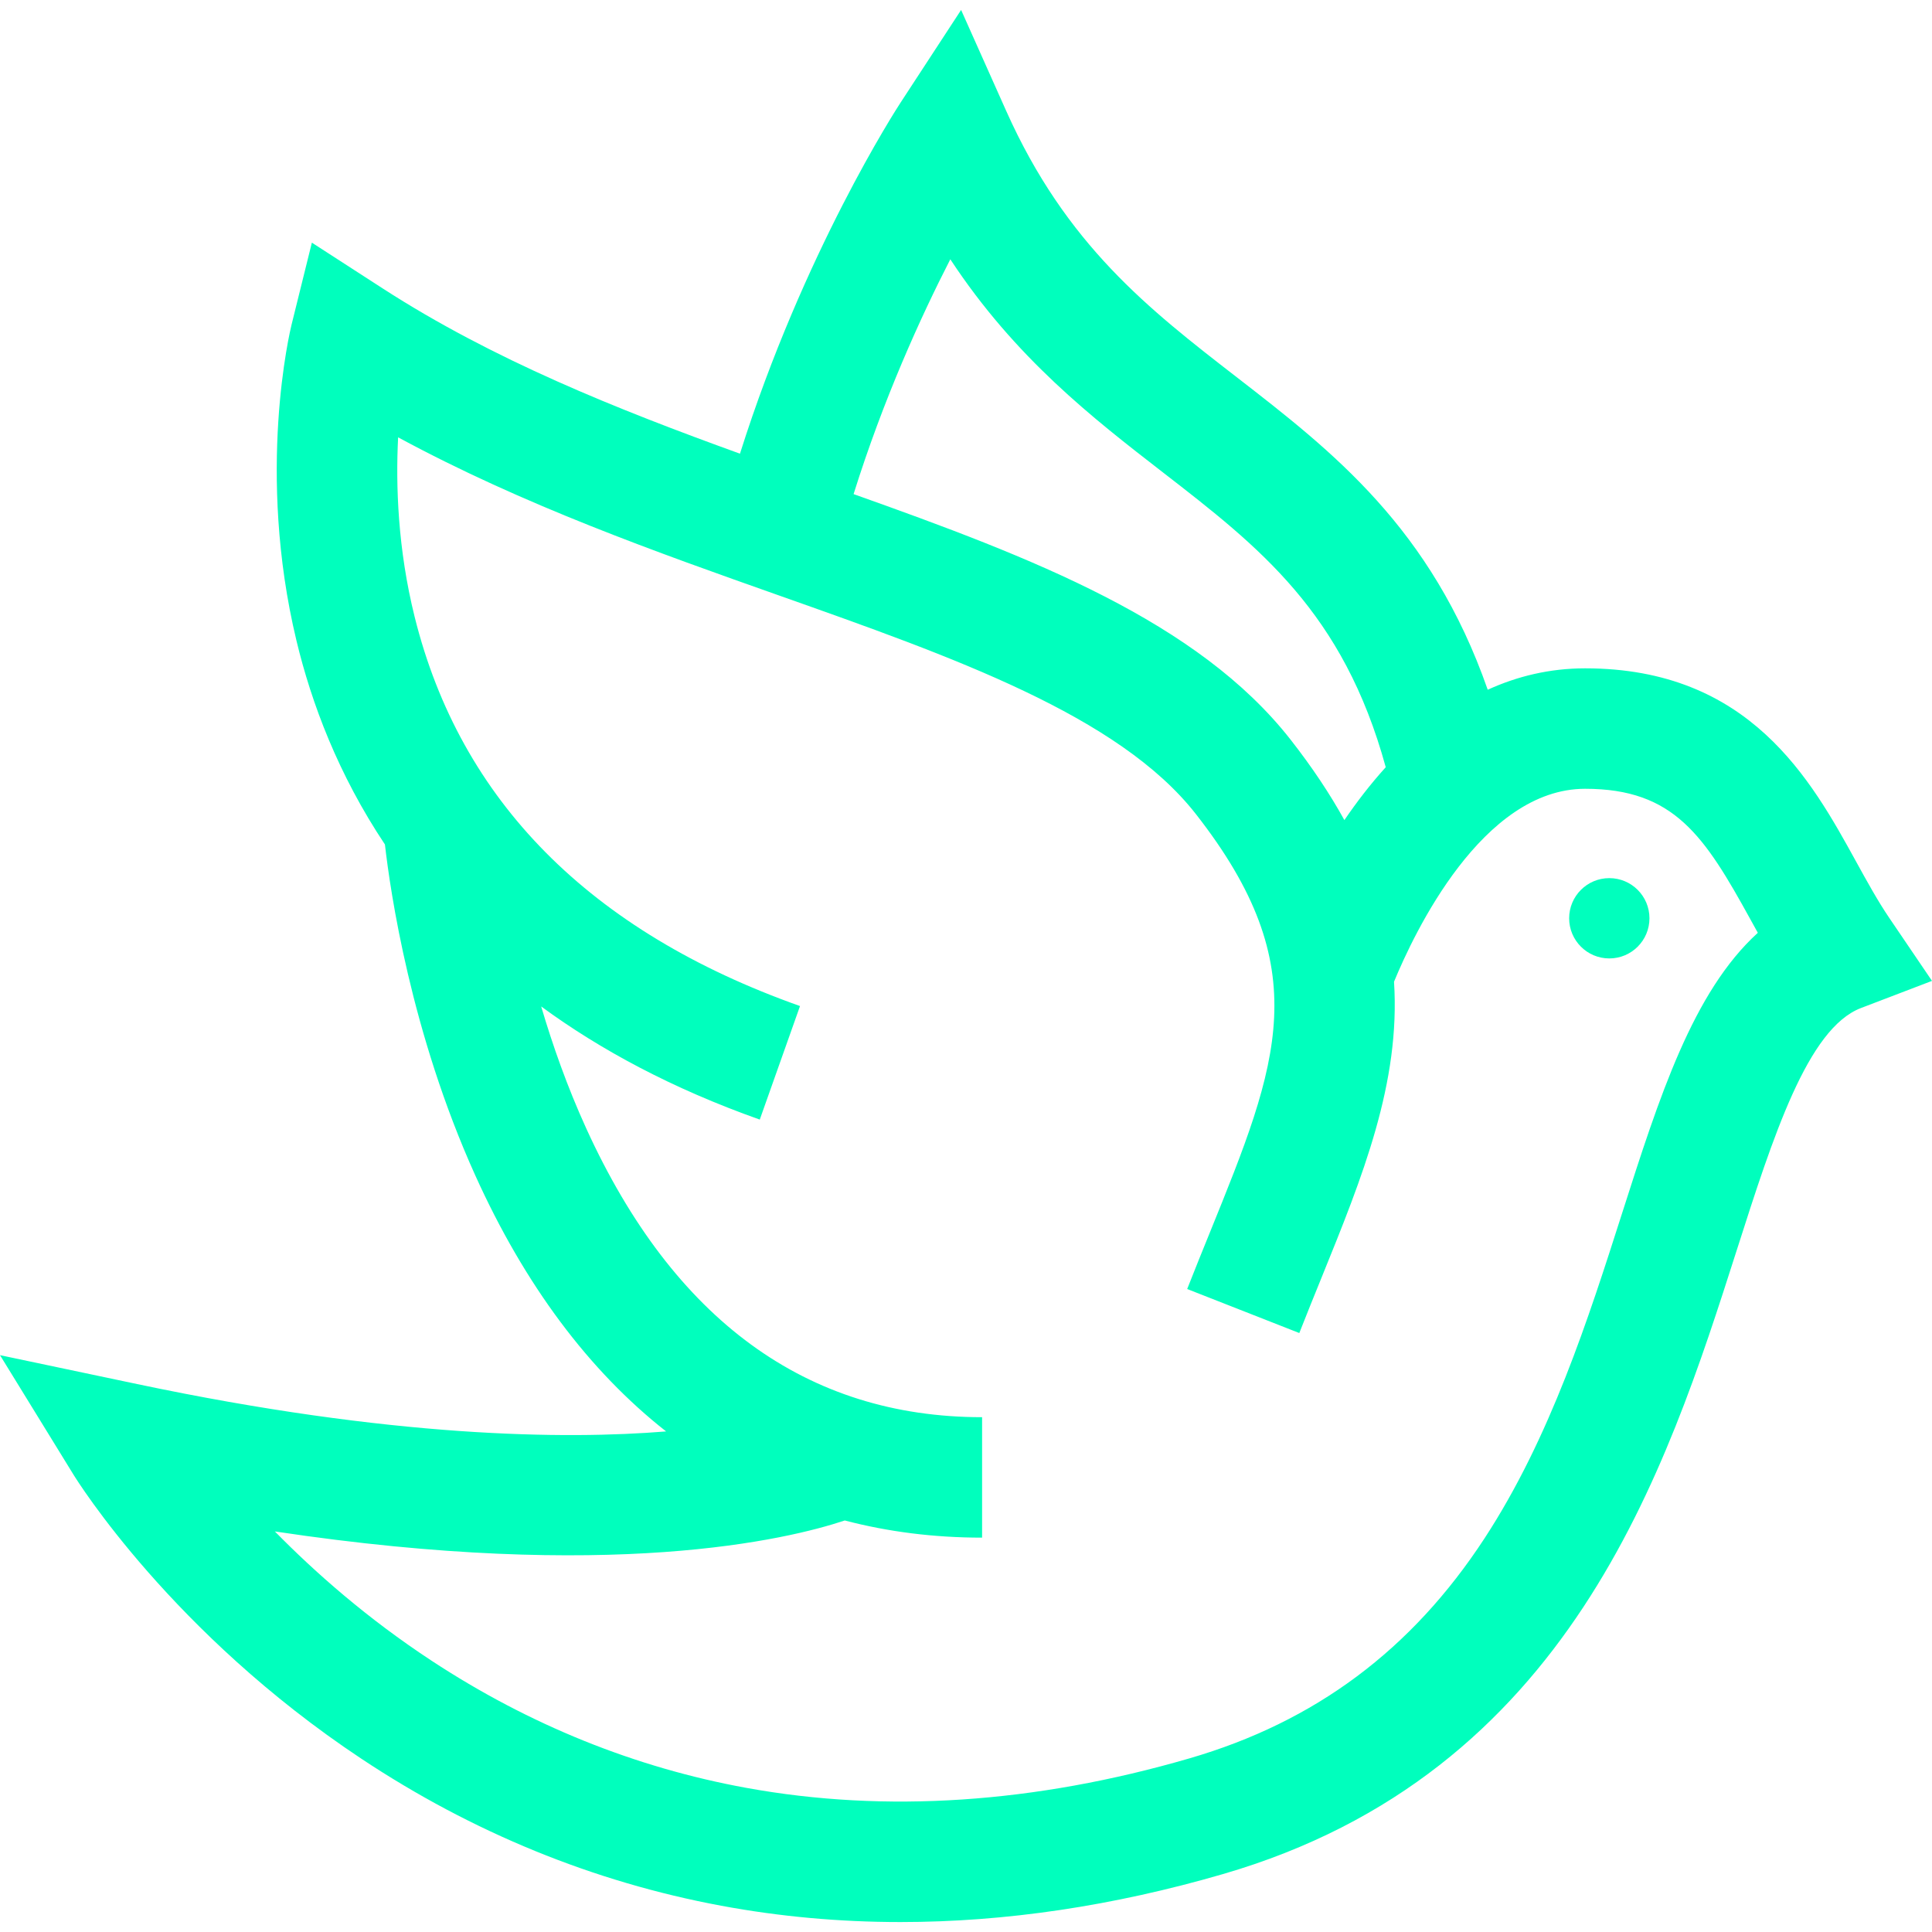
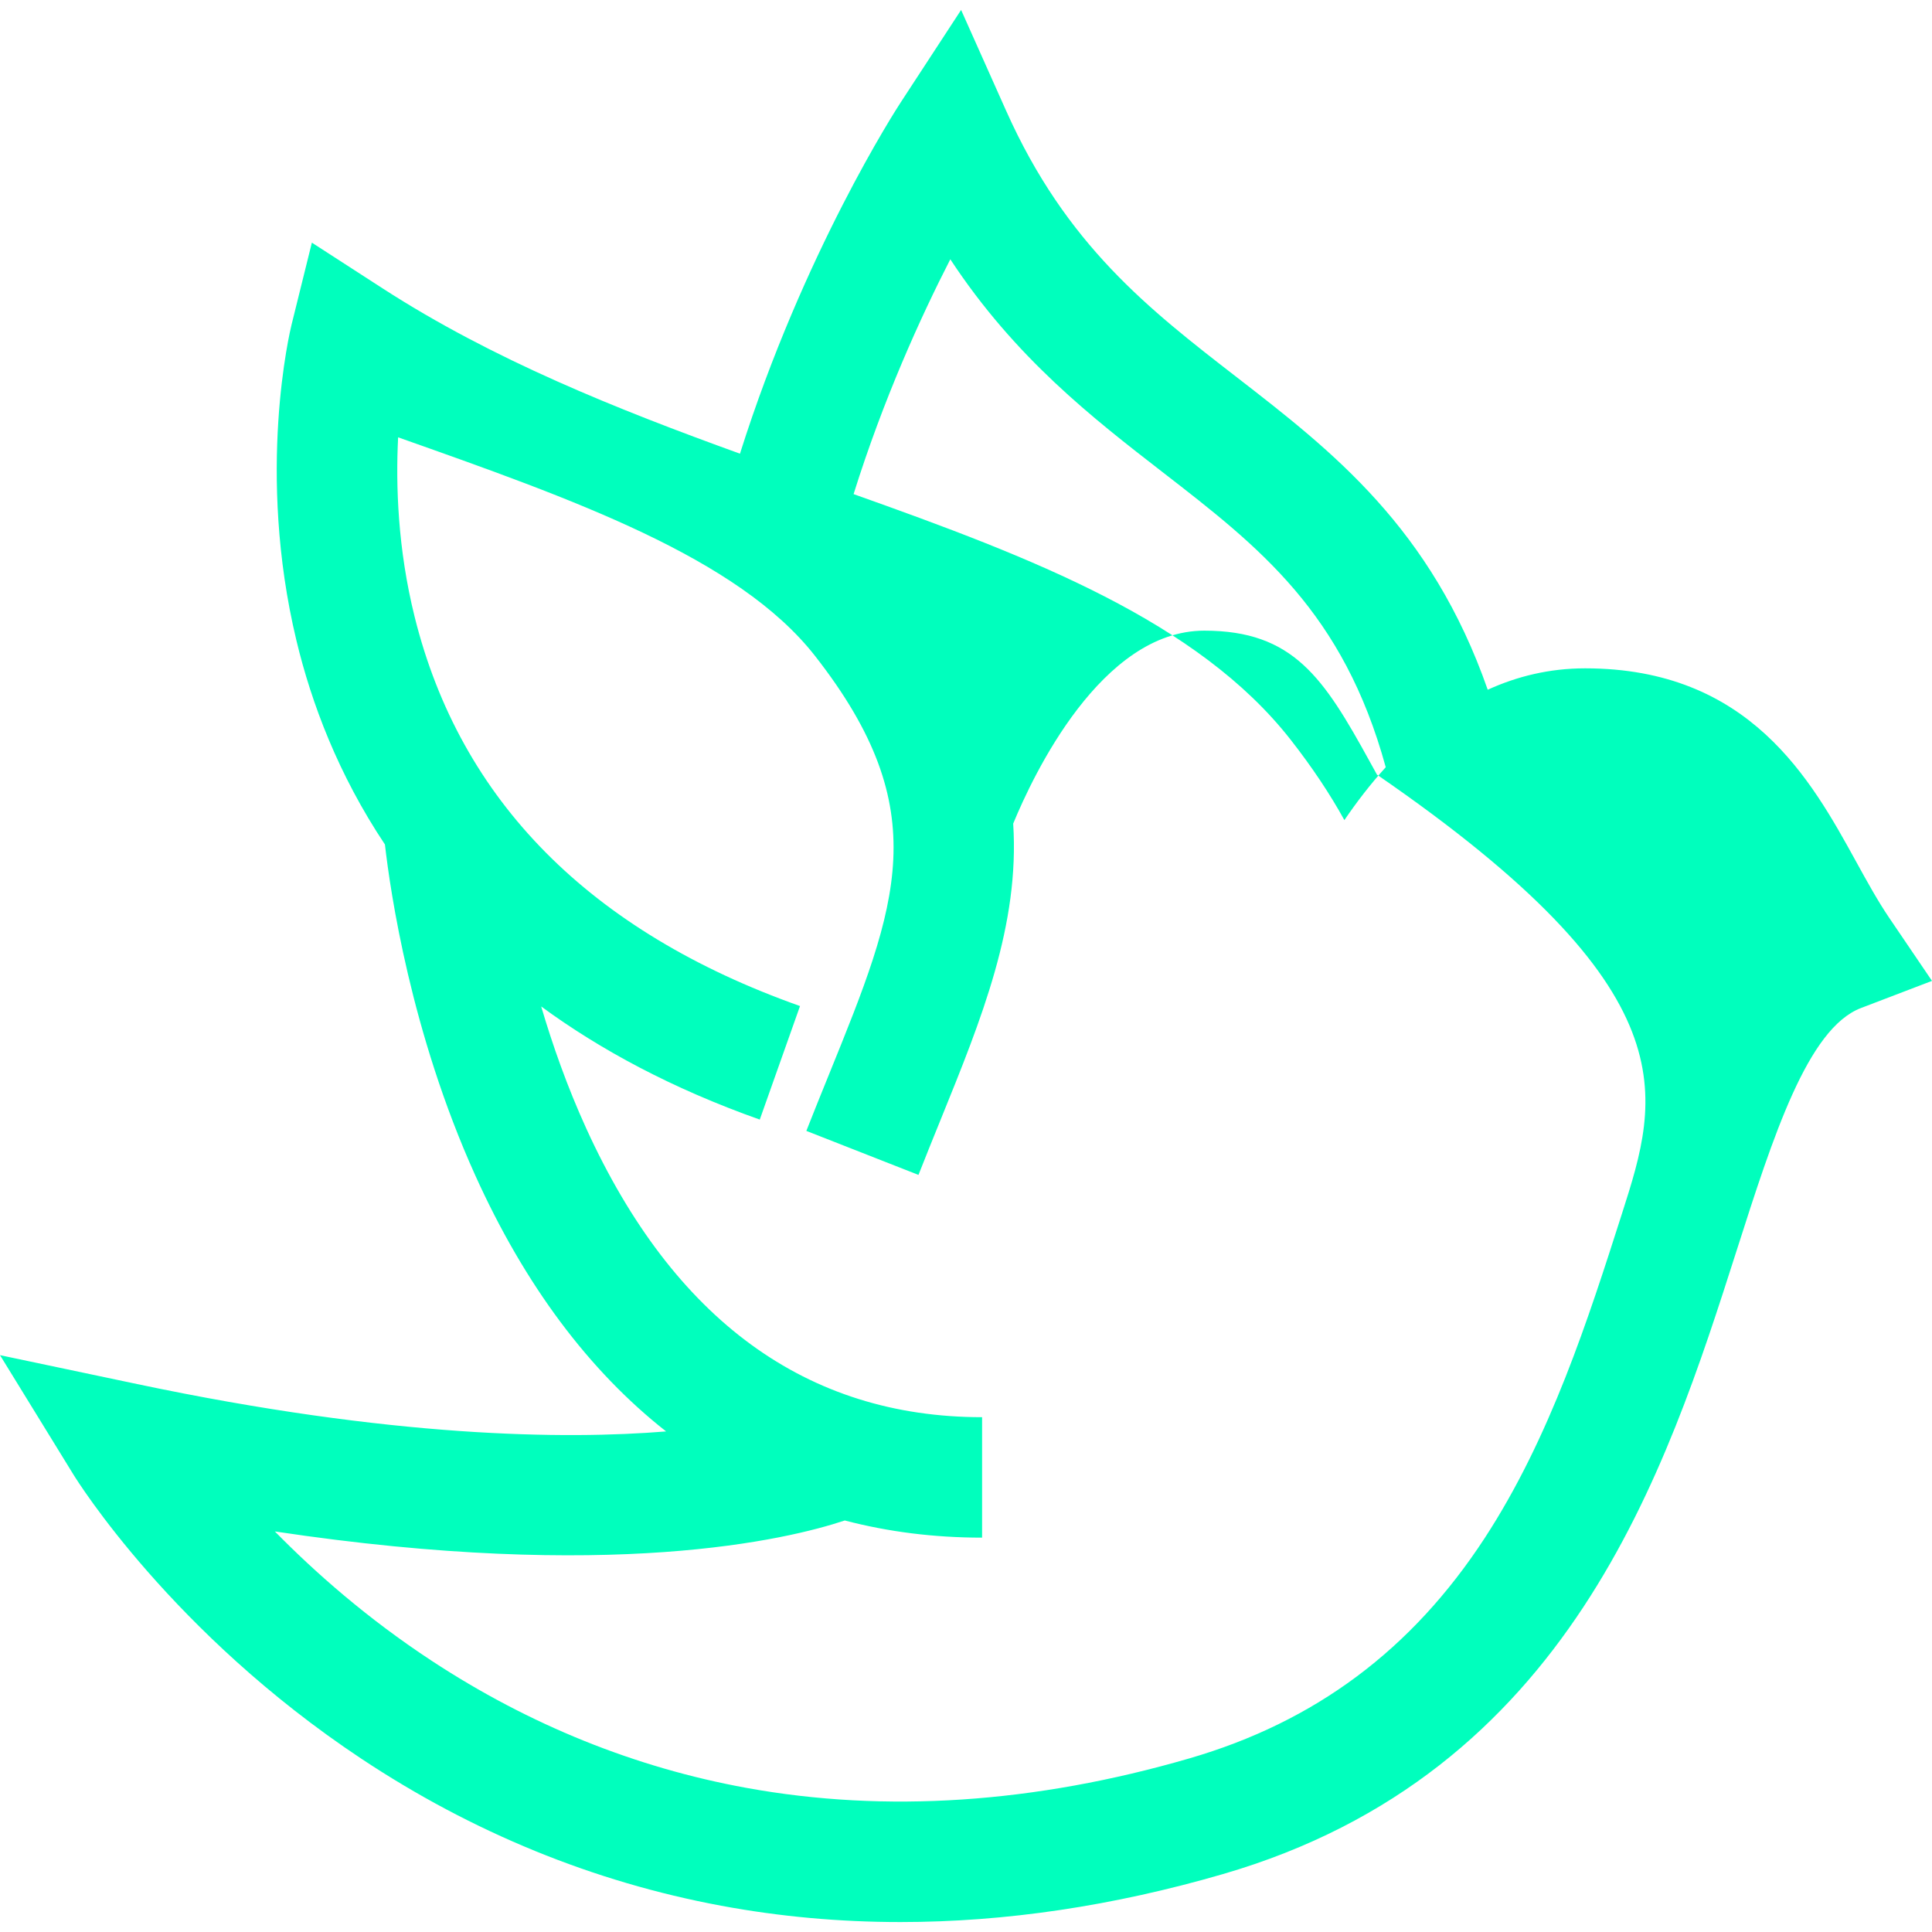
<svg xmlns="http://www.w3.org/2000/svg" fill="#00FFBD" height="800px" width="800px" version="1.1" id="Layer_1" viewBox="0 0 512 512" xml:space="preserve">
  <g id="SVGRepo_bgCarrier" stroke-width="0" />
  <g id="SVGRepo_tracerCarrier" stroke-linecap="round" stroke-linejoin="round" />
  <g id="SVGRepo_iconCarrier">
    <g>
      <g>
        <g>
-           <path d="M500.68,243.265c-3.034-4.469-5.852-9.591-8.837-15.012c-11.882-21.582-28.153-51.138-71.767-51.138 c-9.464,0-18.056,2.129-25.814,5.673c-14.989-42.889-41.132-63.164-66.537-82.841c-23.242-18.001-45.195-35.004-61.092-70.599 l-11.93-26.712L238.7,27.129c-1.141,1.745-25.74,39.741-42.602,93.102c-32.685-11.824-65.481-24.927-94.668-43.788L82.648,64.304 l-5.375,21.707c-0.389,1.575-9.429,39.095,1.286,83.745c3.986,16.608,11.074,35.48,23.453,54.04 c1.418,12.453,6.849,49.847,23.927,87.665c13.145,29.109,30.178,51.847,50.586,67.882c-26.811,2.182-72.612,1.694-140.175-12.55 L0,359.132l19.463,31.644c1.045,1.7,26.182,42.016,76.238,75.261c29.5,19.592,61.612,32.715,95.449,39.006 c15.497,2.882,31.348,4.32,47.491,4.32c27.728,0,56.318-4.245,85.455-12.713c91.815-26.685,117.447-106.828,136.162-165.346 c9.666-30.222,18.796-58.768,32.914-64.164L512,259.945L500.68,243.265z M251.842,68.713 c17.206,26.165,37.728,42.059,56.338,56.473c25.529,19.773,47.786,37.017,59.057,78.135c-4.09,4.516-7.74,9.281-10.96,14.017 c-3.789-6.867-8.484-13.947-14.235-21.295c-24.555-31.376-68.443-48.26-115.831-65.1 C234.085,105.803,243.965,84.077,251.842,68.713z M429.853,321.578c-8.899,27.826-18.986,59.365-36.402,86.044 c-19.312,29.586-44.914,48.681-78.264,58.373c-40.97,11.907-80.471,14.534-117.405,7.808 c-29.47-5.366-57.512-16.69-83.349-33.654c-17.048-11.192-30.93-23.43-41.591-34.301c89.01,13.384,135.82,2.149,151.032-2.904 c11.501,3.012,23.644,4.548,36.391,4.548v-31.922c-46.461,0-81.76-25.755-104.917-76.55c-5.003-10.974-8.899-22.018-11.93-32.297 c15.611,11.449,34.668,21.736,57.929,29.98l10.665-30.088c-55.657-19.727-90.016-54.428-102.126-103.139 c-4.491-18.064-5.027-34.945-4.379-47.579c33.075,17.912,68.76,30.531,100.925,41.905c46.322,16.38,90.074,31.852,110.471,57.914 c32.091,41.005,22.009,65.851,3.704,110.954c-1.949,4.805-3.967,9.774-5.993,14.936l29.715,11.664 c1.96-4.993,3.941-9.875,5.858-14.596c10.919-26.906,20.976-51.699,19.243-78.5c5.315-12.904,23.378-51.136,50.645-51.136 c23.599,0,31.633,12.506,43.802,34.61c0.649,1.179,1.303,2.367,1.965,3.557C448.626,262.878,439.773,290.562,429.853,321.578z" />
-           <circle cx="426.483" cy="243.354" r="10.641" />
+           <path d="M500.68,243.265c-3.034-4.469-5.852-9.591-8.837-15.012c-11.882-21.582-28.153-51.138-71.767-51.138 c-9.464,0-18.056,2.129-25.814,5.673c-14.989-42.889-41.132-63.164-66.537-82.841c-23.242-18.001-45.195-35.004-61.092-70.599 l-11.93-26.712L238.7,27.129c-1.141,1.745-25.74,39.741-42.602,93.102c-32.685-11.824-65.481-24.927-94.668-43.788L82.648,64.304 l-5.375,21.707c-0.389,1.575-9.429,39.095,1.286,83.745c3.986,16.608,11.074,35.48,23.453,54.04 c1.418,12.453,6.849,49.847,23.927,87.665c13.145,29.109,30.178,51.847,50.586,67.882c-26.811,2.182-72.612,1.694-140.175-12.55 L0,359.132l19.463,31.644c1.045,1.7,26.182,42.016,76.238,75.261c29.5,19.592,61.612,32.715,95.449,39.006 c15.497,2.882,31.348,4.32,47.491,4.32c27.728,0,56.318-4.245,85.455-12.713c91.815-26.685,117.447-106.828,136.162-165.346 c9.666-30.222,18.796-58.768,32.914-64.164L512,259.945L500.68,243.265z M251.842,68.713 c17.206,26.165,37.728,42.059,56.338,56.473c25.529,19.773,47.786,37.017,59.057,78.135c-4.09,4.516-7.74,9.281-10.96,14.017 c-3.789-6.867-8.484-13.947-14.235-21.295c-24.555-31.376-68.443-48.26-115.831-65.1 C234.085,105.803,243.965,84.077,251.842,68.713z M429.853,321.578c-8.899,27.826-18.986,59.365-36.402,86.044 c-19.312,29.586-44.914,48.681-78.264,58.373c-40.97,11.907-80.471,14.534-117.405,7.808 c-29.47-5.366-57.512-16.69-83.349-33.654c-17.048-11.192-30.93-23.43-41.591-34.301c89.01,13.384,135.82,2.149,151.032-2.904 c11.501,3.012,23.644,4.548,36.391,4.548v-31.922c-46.461,0-81.76-25.755-104.917-76.55c-5.003-10.974-8.899-22.018-11.93-32.297 c15.611,11.449,34.668,21.736,57.929,29.98l10.665-30.088c-55.657-19.727-90.016-54.428-102.126-103.139 c-4.491-18.064-5.027-34.945-4.379-47.579c46.322,16.38,90.074,31.852,110.471,57.914 c32.091,41.005,22.009,65.851,3.704,110.954c-1.949,4.805-3.967,9.774-5.993,14.936l29.715,11.664 c1.96-4.993,3.941-9.875,5.858-14.596c10.919-26.906,20.976-51.699,19.243-78.5c5.315-12.904,23.378-51.136,50.645-51.136 c23.599,0,31.633,12.506,43.802,34.61c0.649,1.179,1.303,2.367,1.965,3.557C448.626,262.878,439.773,290.562,429.853,321.578z" />
        </g>
      </g>
    </g>
  </g>
</svg>